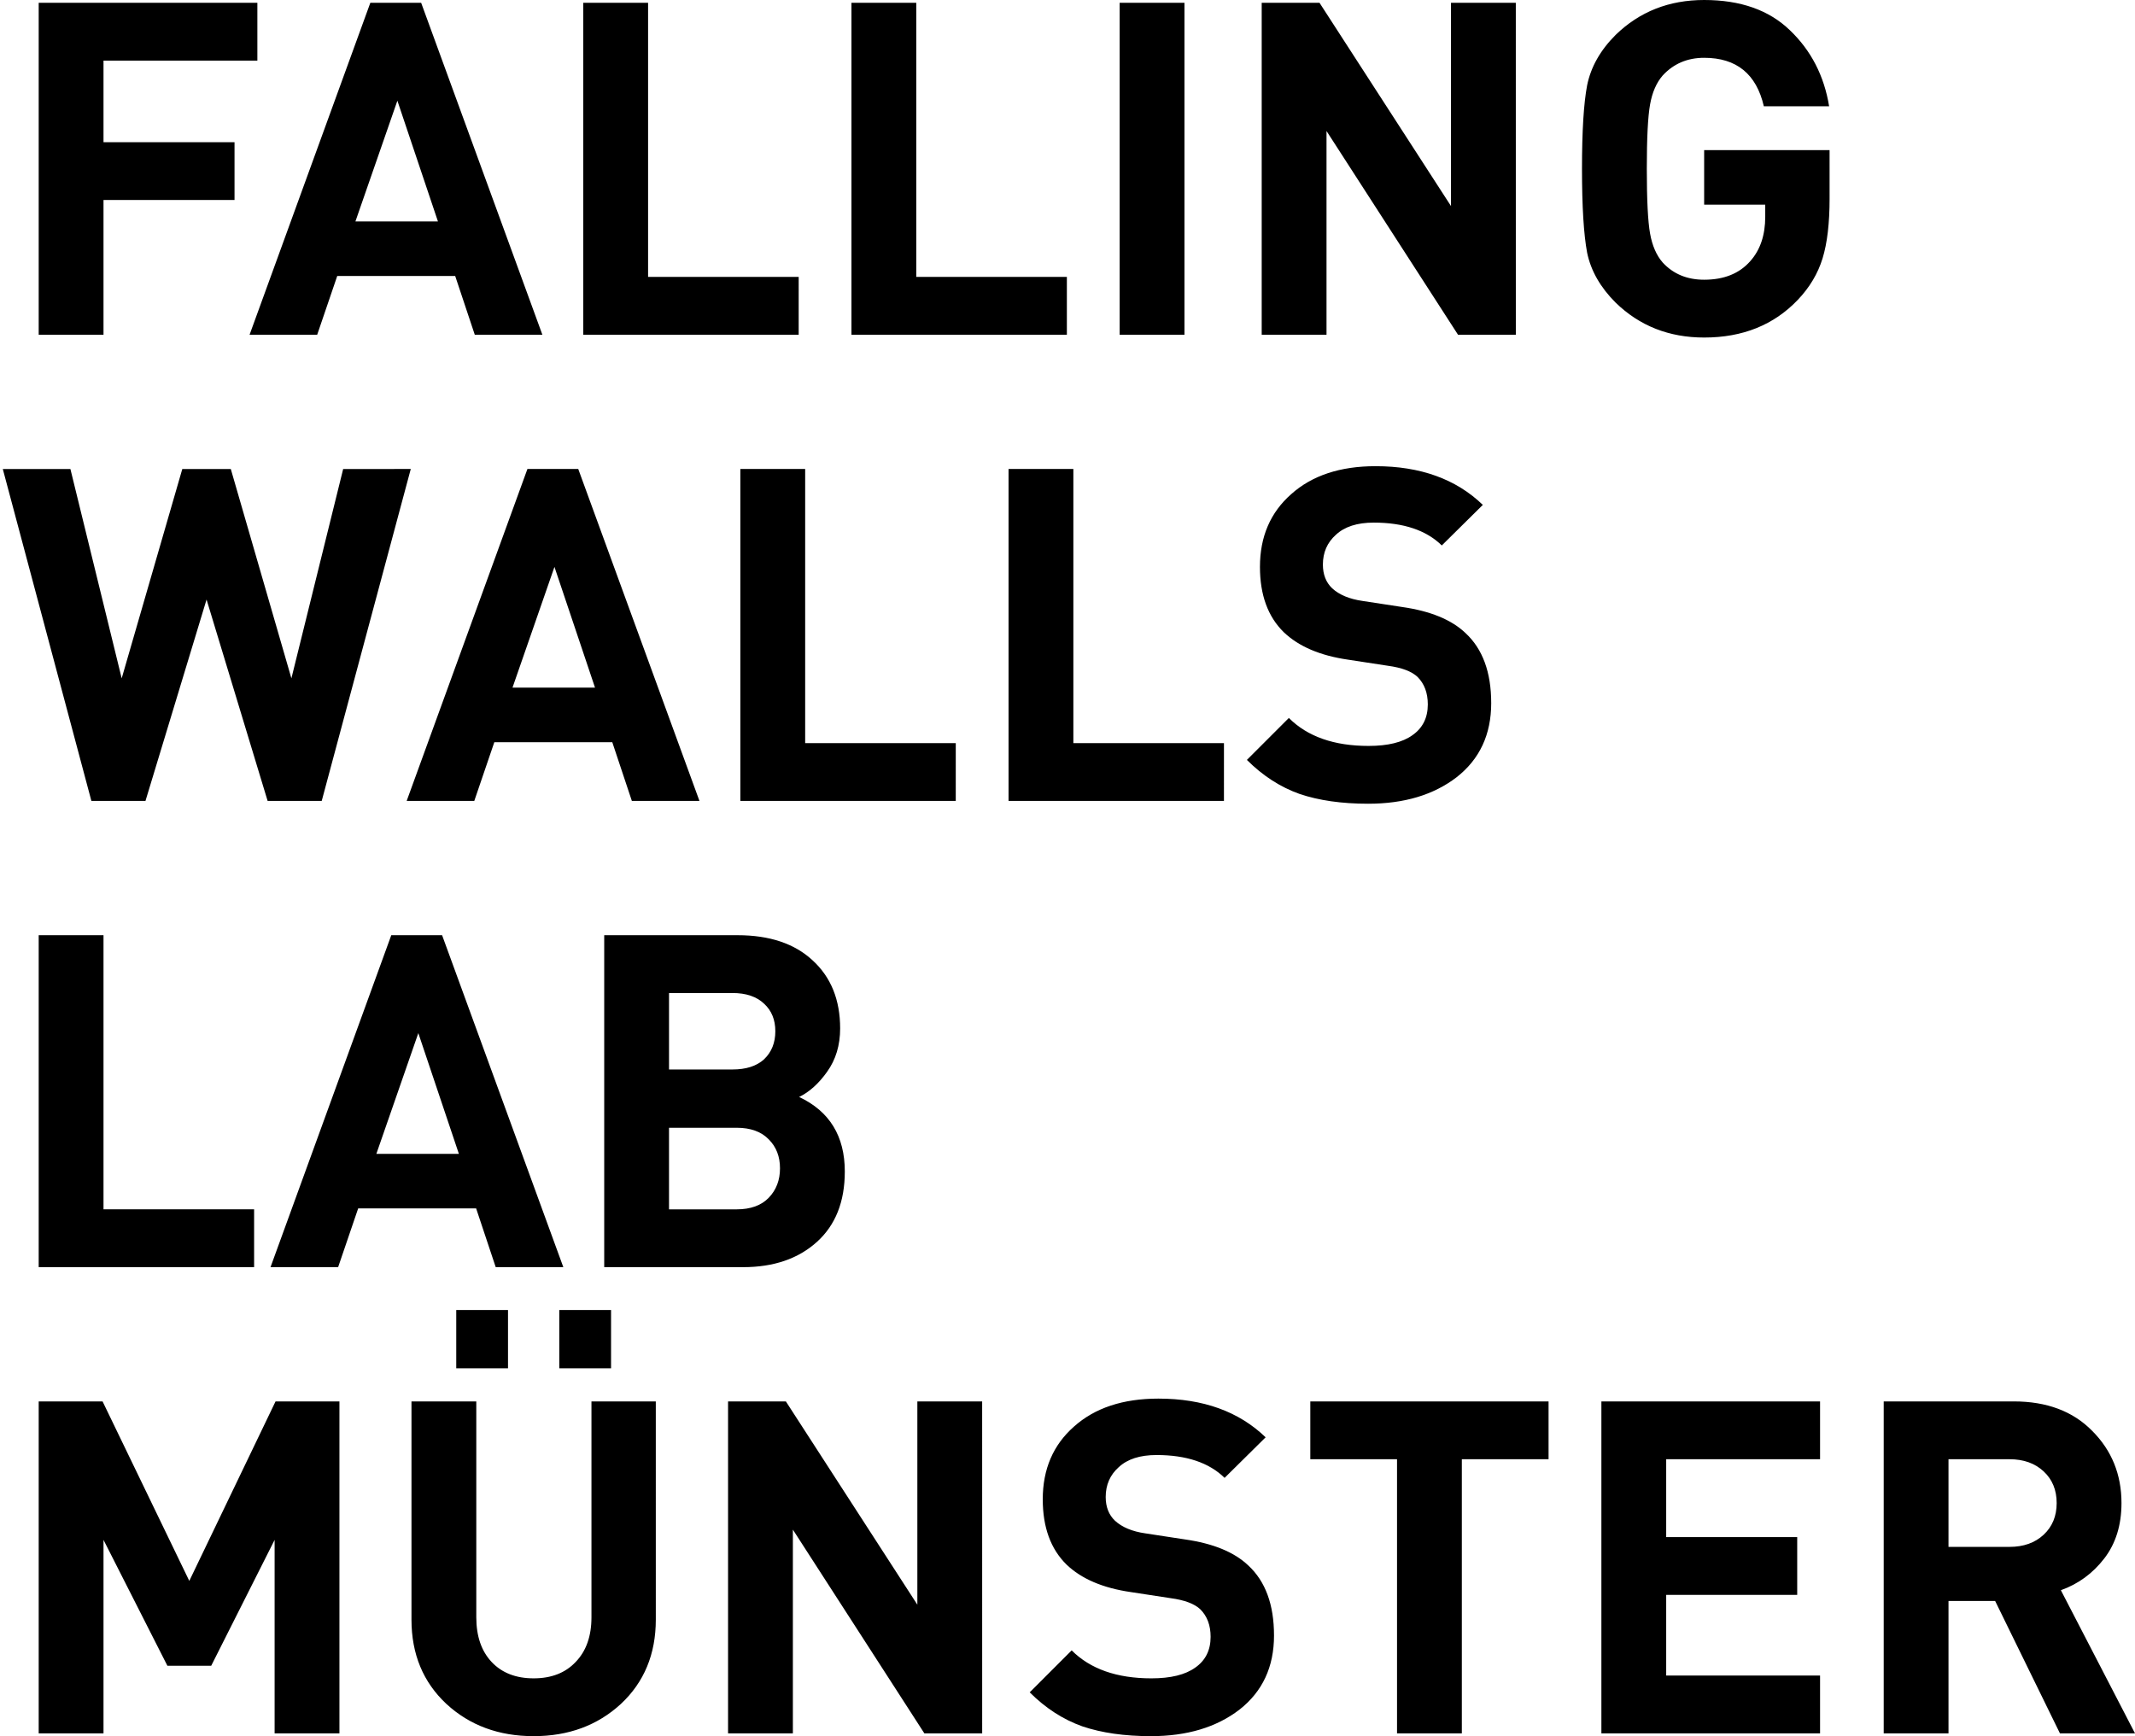
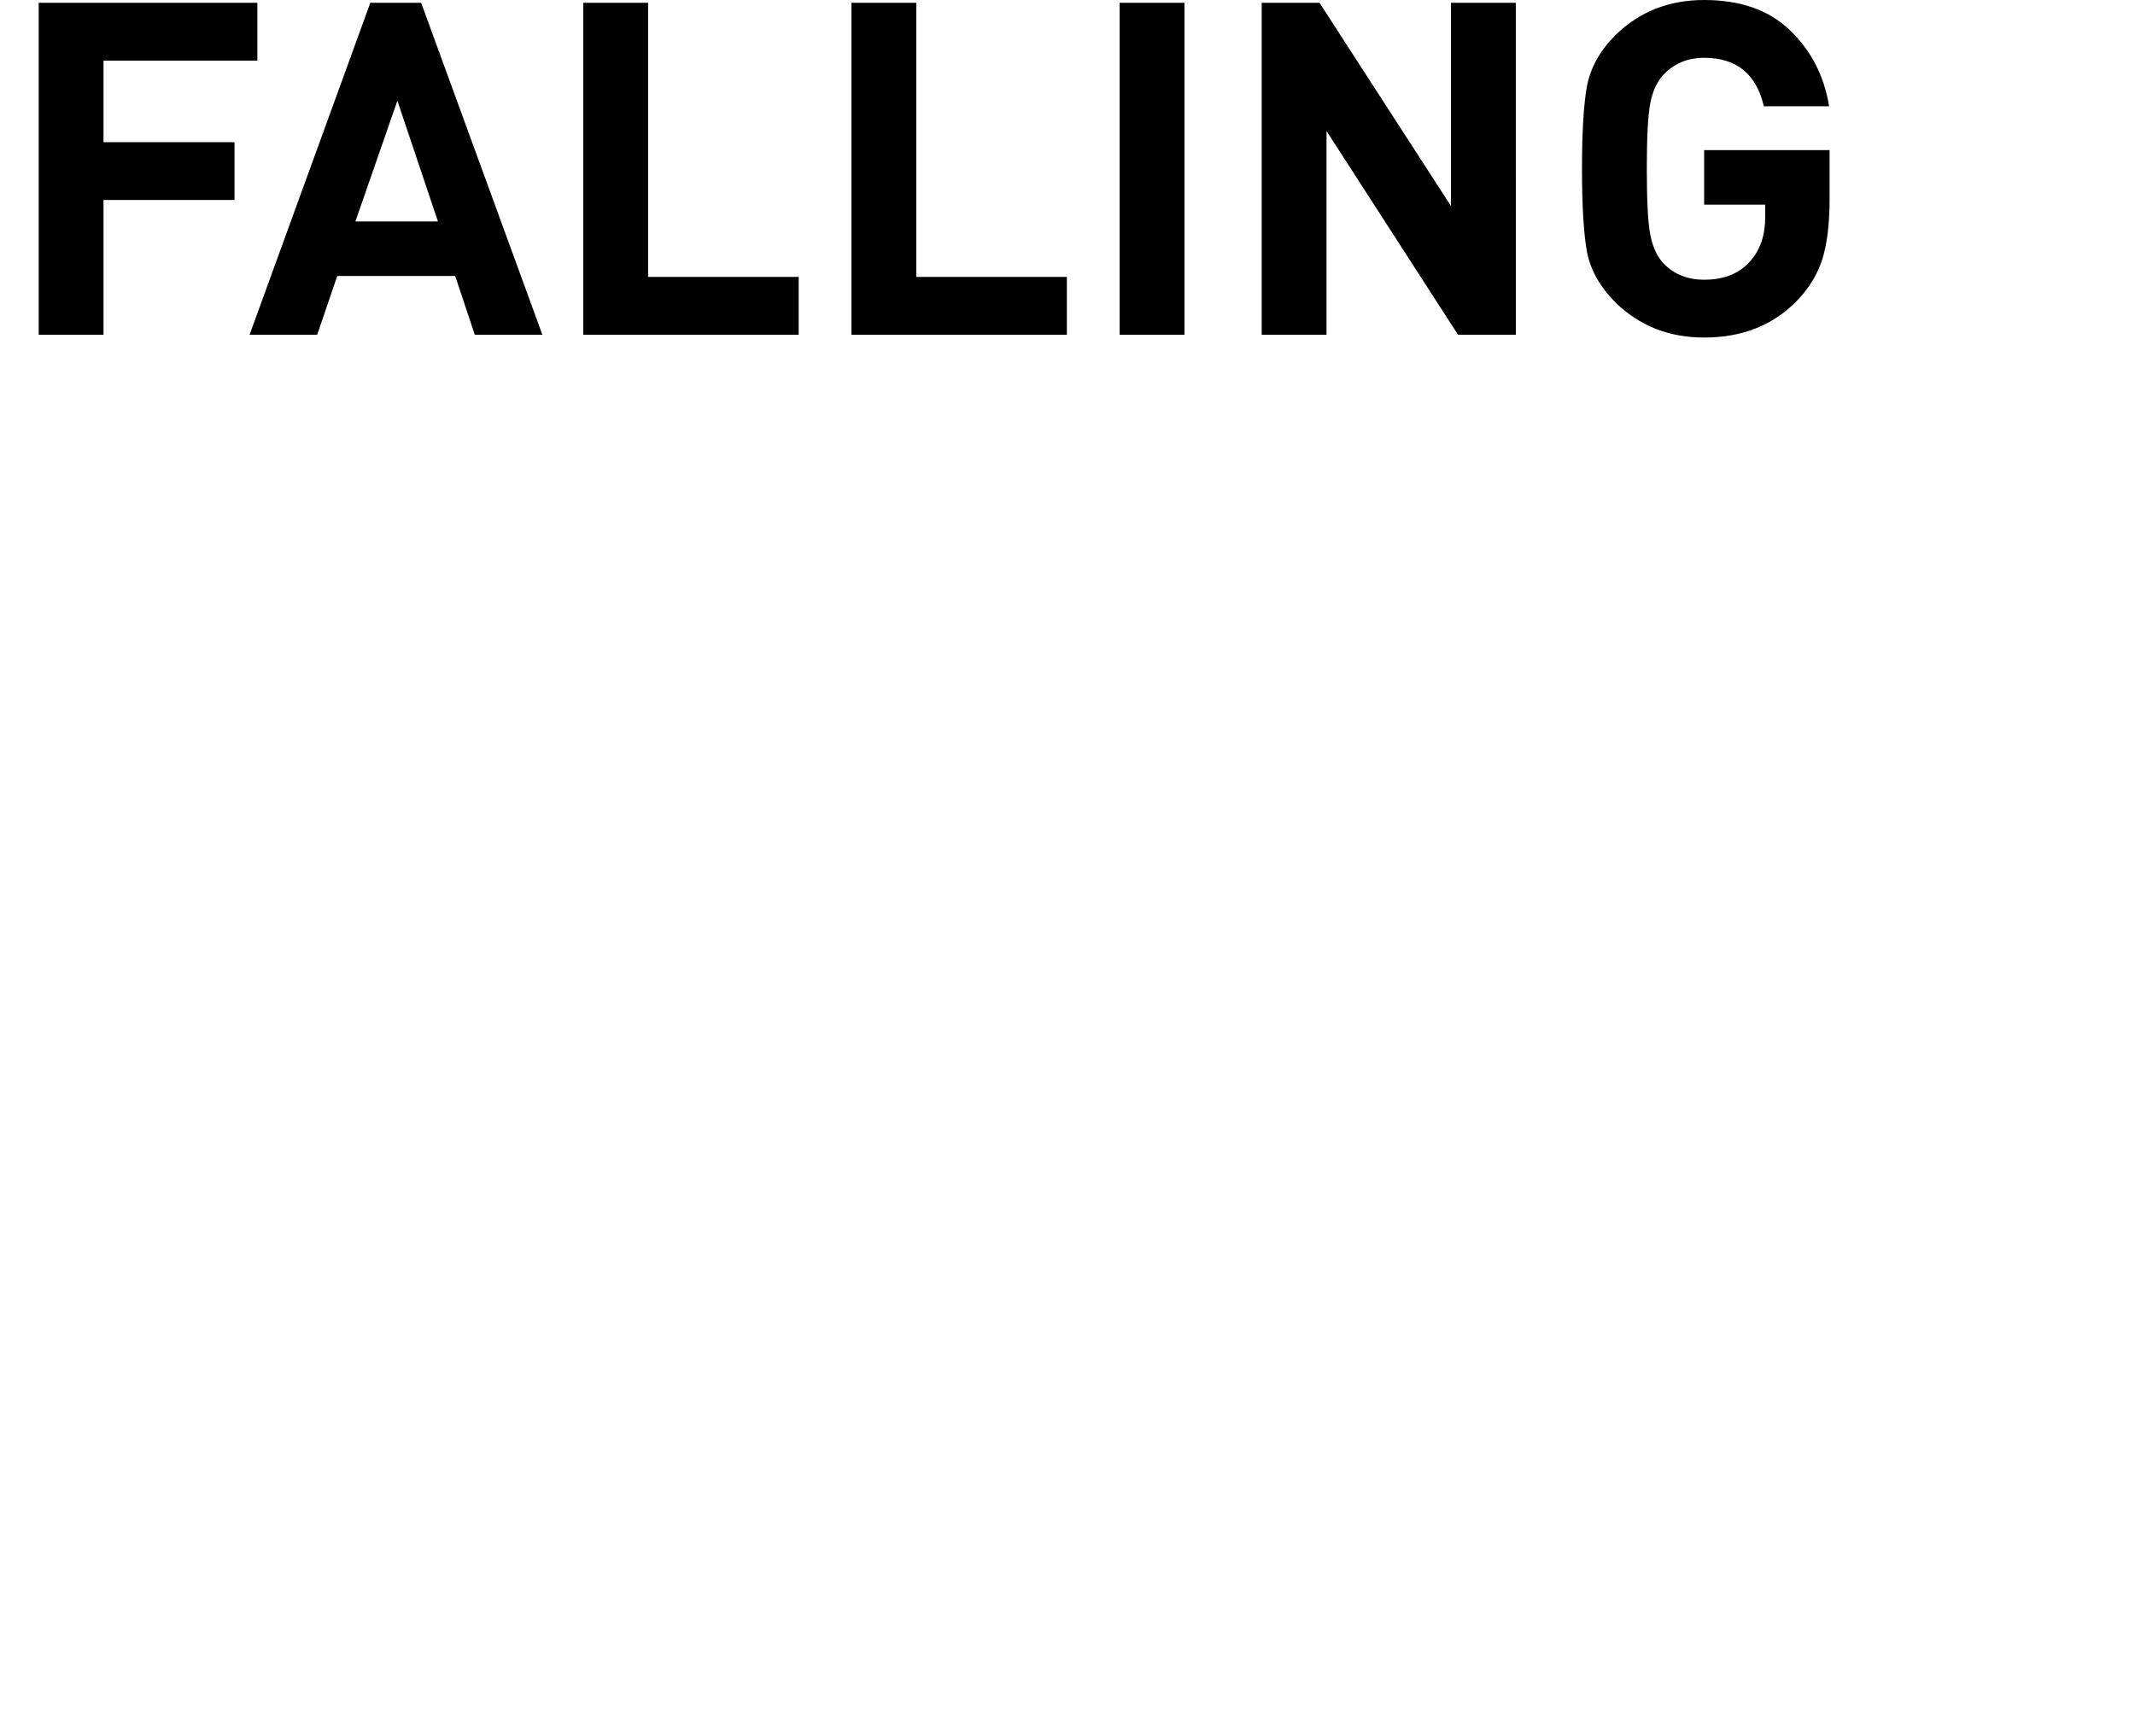
<svg xmlns="http://www.w3.org/2000/svg" viewBox="0 0 230.582 187.526" version="1.1" id="svg1" width="100%" height="100%" preserveAspectRatio="none">
  <defs id="defs1" />
  <g id="layer1" transform="translate(10.054,-54.769)">
-     <path id="path54" d="m -10.054,191.637 z m 27.444,0 H -5.875 v -35.854 h 7 v 29.609 H 17.39 Z m 1.521,0 z m 31.875,0 H 43.484 l -2.115,-6.345 H 28.629 l -2.165,6.345 h -7.302 l 13.042,-35.854 h 5.489 z M 39.506,179.4 35.125,166.358 30.593,179.4 Z M 51.022,191.637 Z m 30.163,-10.323 c 0,3.256 -1.007,5.791 -3.021,7.604 -2.014,1.813 -4.666,2.719 -7.956,2.719 H 55.202 v -35.854 h 14.402 c 3.458,0 6.16,0.906 8.107,2.719 1.981,1.813 2.971,4.263 2.971,7.352 0,1.813 -0.47,3.374 -1.41,4.683 -0.906,1.276 -1.914,2.182 -3.021,2.719 3.29,1.544 4.935,4.23 4.935,8.057 z m -8.208,2.82 c 0.806,-0.839 1.209,-1.897 1.209,-3.172 0,-1.276 -0.403,-2.316 -1.209,-3.122 -0.806,-0.839 -1.964,-1.259 -3.475,-1.259 h -7.302 v 8.812 h 7.302 c 1.511,0 2.669,-0.42 3.475,-1.259 z m -0.504,-14.956 c 0.806,-0.772 1.209,-1.779 1.209,-3.021 0,-1.242 -0.403,-2.232 -1.209,-2.971 -0.806,-0.772 -1.947,-1.158 -3.424,-1.158 h -6.848 v 8.258 h 6.848 c 1.477,0 2.619,-0.369 3.424,-1.108 z" style="fill:currentColor;fill-opacity:1;fill-rule:nonzero;stroke:none;stroke-width:0.353" />
-     <path id="path55" d="m -10.054,141.28 z m 44.364,-35.854 -9.618,35.854 H 18.85 L 12.254,119.527 5.657,141.28 H -0.184 L -9.752,105.427 h 7.302 l 5.539,22.61 6.546,-22.61 h 5.237 l 6.546,22.61 5.59,-22.61 z m -0.696,35.854 z m 31.875,0 H 58.188 l -2.115,-6.345 H 43.333 l -2.165,6.345 h -7.302 l 13.042,-35.854 h 5.489 z m -11.28,-12.237 -4.381,-13.042 -4.532,13.042 z m 11.516,12.237 z m 27.444,0 H 69.905 v -35.854 h 7 v 29.609 h 16.265 z m 1.521,0 z m 27.444,0 H 98.87 v -35.854 h 7 v 29.609 h 16.265 z m 1.521,0 z m 27.343,-10.575 c 0,3.391 -1.242,6.06 -3.726,8.007 -2.484,1.914 -5.673,2.87 -9.568,2.87 -2.853,0 -5.321,-0.352 -7.402,-1.057 -2.081,-0.739 -3.978,-1.964 -5.69,-3.676 l 4.532,-4.532 c 2.014,2.014 4.885,3.021 8.611,3.021 2.081,0 3.659,-0.386 4.733,-1.158 1.108,-0.772 1.662,-1.88 1.662,-3.324 0,-1.242 -0.369,-2.232 -1.108,-2.971 -0.638,-0.604 -1.712,-1.007 -3.223,-1.209 l -4.28,-0.655 c -3.021,-0.436 -5.338,-1.427 -6.949,-2.971 -1.712,-1.679 -2.568,-4.029 -2.568,-7.05 0,-3.256 1.125,-5.875 3.374,-7.856 2.249,-2.014 5.287,-3.021 9.114,-3.021 4.834,0 8.695,1.393 11.582,4.18 l -4.431,4.381 c -1.679,-1.645 -4.129,-2.467 -7.352,-2.467 -1.779,0 -3.139,0.436 -4.079,1.309 -0.94,0.839 -1.41,1.914 -1.41,3.223 0,1.074 0.336,1.93 1.007,2.568 0.772,0.705 1.863,1.158 3.273,1.36 l 4.28,0.655 c 3.055,0.436 5.338,1.376 6.848,2.82 1.846,1.712 2.77,4.23 2.77,7.553 z" style="fill:currentColor;fill-opacity:1;fill-rule:nonzero;stroke:none;stroke-width:0.353" />
    <path id="path56" d="M -10.054,90.924 Z M 17.742,61.315 H 1.125 v 8.812 H 15.275 V 76.372 H 1.125 V 90.924 H -5.875 V 55.071 H 17.742 Z m -1.094,29.609 z m 31.875,0 H 41.222 L 39.107,84.58 H 26.367 l -2.165,6.345 h -7.302 l 13.042,-35.854 h 5.489 z M 37.244,78.688 32.863,65.646 28.331,78.688 Z m 11.516,12.237 z m 27.444,0 H 52.94 v -35.854 h 7 v 29.609 h 16.265 z m 1.521,0 z m 27.444,0 H 81.904 v -35.854 h 7 v 29.609 h 16.265 z m 1.521,0 z m 11.179,0 H 110.869 v -35.854 h 7 z m 4.164,0 z m 31.624,0 h -6.244 L 133.211,68.919 v 22.006 h -7 v -35.854 h 6.244 l 14.2,21.955 V 55.071 h 7 z m 4.176,0 z M 187.543,76.22 c 0,2.652 -0.252,4.801 -0.755,6.446 -0.504,1.645 -1.393,3.139 -2.669,4.482 -2.585,2.719 -5.959,4.079 -10.122,4.079 -3.793,0 -6.983,-1.259 -9.568,-3.777 -1.645,-1.645 -2.669,-3.441 -3.072,-5.388 -0.369,-1.981 -0.554,-5.002 -0.554,-9.064 0,-4.062 0.185,-7.067 0.554,-9.014 0.403,-1.981 1.427,-3.793 3.072,-5.438 2.585,-2.518 5.774,-3.777 9.568,-3.777 3.928,0 7.016,1.091 9.266,3.273 2.283,2.182 3.693,4.918 4.23,8.208 h -7.05 c -0.806,-3.491 -2.954,-5.237 -6.446,-5.237 -1.813,0 -3.307,0.638 -4.482,1.914 -0.671,0.772 -1.125,1.813 -1.36,3.122 -0.235,1.309 -0.352,3.626 -0.352,6.949 0,3.357 0.117,5.69 0.352,7 0.235,1.309 0.688,2.35 1.36,3.122 1.141,1.242 2.635,1.863 4.482,1.863 2.149,0 3.81,-0.671 4.985,-2.014 1.074,-1.209 1.611,-2.803 1.611,-4.784 v -1.309 h -6.597 v -5.892 h 13.546 z" style="fill:currentColor;fill-opacity:1;fill-rule:nonzero;stroke:none;stroke-width:0.353" />
-     <path id="path66" d="m -10.054,241.993 z m 36.659,0 h -7 v -20.898 l -6.848,13.596 H 8.024 l -6.899,-13.596 v 20.898 h -7 v -35.854 h 6.899 l 9.366,19.387 9.316,-19.387 h 6.899 z m 4.157,0 z m 30.012,-12.287 c 0,3.726 -1.259,6.765 -3.777,9.114 -2.518,2.316 -5.657,3.475 -9.417,3.475 -3.76,0 -6.899,-1.158 -9.417,-3.475 -2.518,-2.35 -3.777,-5.388 -3.777,-9.114 v -23.567 h 7 v 23.315 c 0,2.048 0.554,3.659 1.662,4.834 1.108,1.175 2.619,1.762 4.532,1.762 1.914,0 3.424,-0.587 4.532,-1.762 1.141,-1.175 1.712,-2.786 1.712,-4.834 v -23.315 h 6.949 z m -4.834,-27.142 h -5.59 v -6.295 h 5.59 z m -11.129,0 h -5.59 v -6.295 h 5.59 z m 19.587,39.429 z m 31.624,0 H 89.778 L 75.577,219.987 v 22.006 h -7 v -35.854 h 6.244 l 14.2,21.955 v -21.955 h 6.999 z m 4.176,0 z m 27.343,-10.575 c 0,3.391 -1.242,6.06 -3.726,8.007 -2.484,1.914 -5.673,2.87 -9.568,2.87 -2.853,0 -5.321,-0.352 -7.402,-1.057 -2.081,-0.739 -3.978,-1.964 -5.69,-3.676 l 4.532,-4.532 c 2.014,2.014 4.885,3.021 8.611,3.021 2.081,0 3.659,-0.386 4.733,-1.158 1.108,-0.772 1.662,-1.88 1.662,-3.324 0,-1.242 -0.369,-2.232 -1.108,-2.971 -0.638,-0.604 -1.712,-1.007 -3.223,-1.209 l -4.28,-0.655 c -3.021,-0.436 -5.338,-1.427 -6.949,-2.971 -1.712,-1.679 -2.568,-4.028 -2.568,-7.05 0,-3.256 1.125,-5.875 3.374,-7.856 2.249,-2.014 5.287,-3.021 9.114,-3.021 4.834,0 8.695,1.393 11.582,4.18 l -4.431,4.381 c -1.679,-1.645 -4.129,-2.467 -7.352,-2.467 -1.779,0 -3.139,0.436 -4.079,1.309 -0.94,0.839 -1.41,1.914 -1.41,3.223 0,1.074 0.336,1.93 1.007,2.568 0.772,0.705 1.863,1.158 3.273,1.36 l 4.28,0.655 c 3.055,0.436 5.338,1.376 6.848,2.82 1.846,1.712 2.77,4.23 2.77,7.553 z m 2.408,10.575 z m 27.243,-29.609 h -9.366 v 29.609 h -7 v -29.609 h -9.366 v -6.244 h 25.732 z m 1.525,29.609 z m 27.797,0 h -23.617 v -35.854 h 23.617 v 6.244 h -16.618 v 8.409 h 14.15 v 6.244 h -14.15 v 8.712 h 16.618 z m 2.692,0 z m 31.322,0 h -8.107 l -6.999,-14.301 h -5.036 v 14.301 h -6.999 v -35.854 h 14.049 c 3.559,0 6.378,1.057 8.46,3.172 2.115,2.115 3.172,4.717 3.172,7.805 0,2.384 -0.621,4.381 -1.863,5.992 -1.242,1.611 -2.803,2.753 -4.683,3.424 z m -9.87,-21.452 c 0.94,-0.873 1.41,-2.014 1.41,-3.424 0,-1.41 -0.47,-2.551 -1.41,-3.424 -0.94,-0.873 -2.165,-1.309 -3.676,-1.309 h -6.597 v 9.467 h 6.597 c 1.511,0 2.736,-0.436 3.676,-1.309 z" style="fill:currentColor;fill-opacity:1;fill-rule:nonzero;stroke:none;stroke-width:0.353" />
  </g>
</svg>